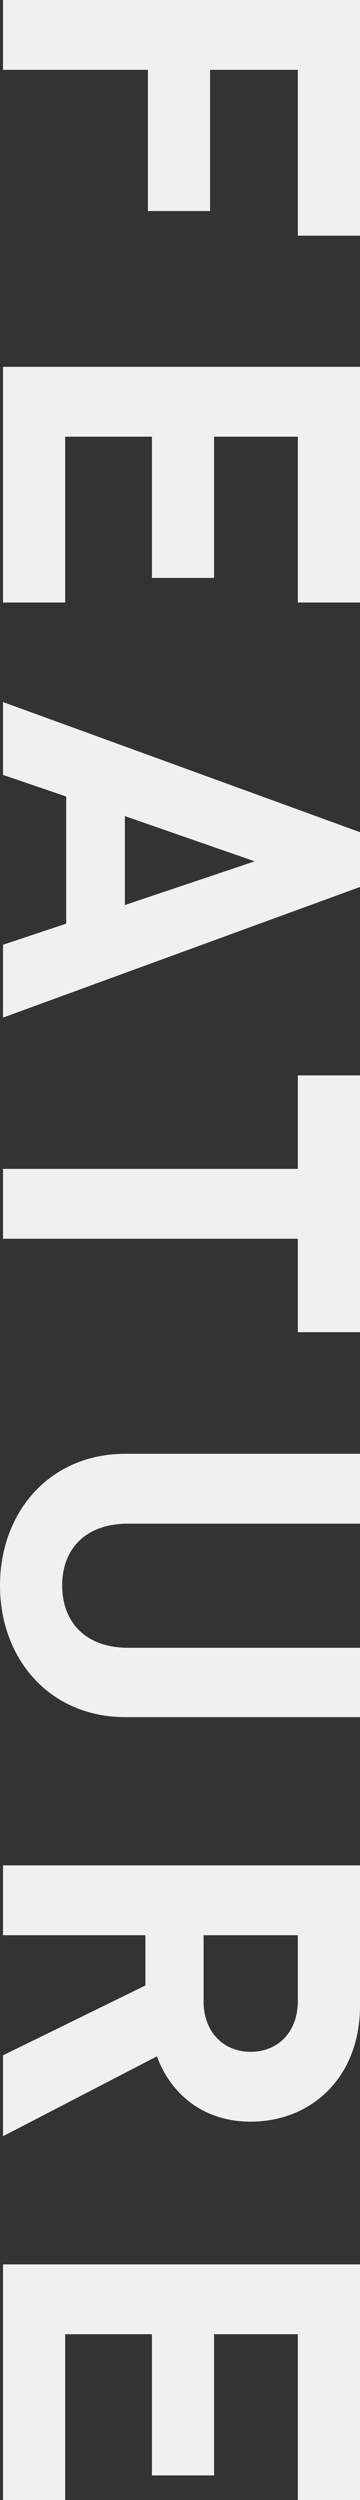
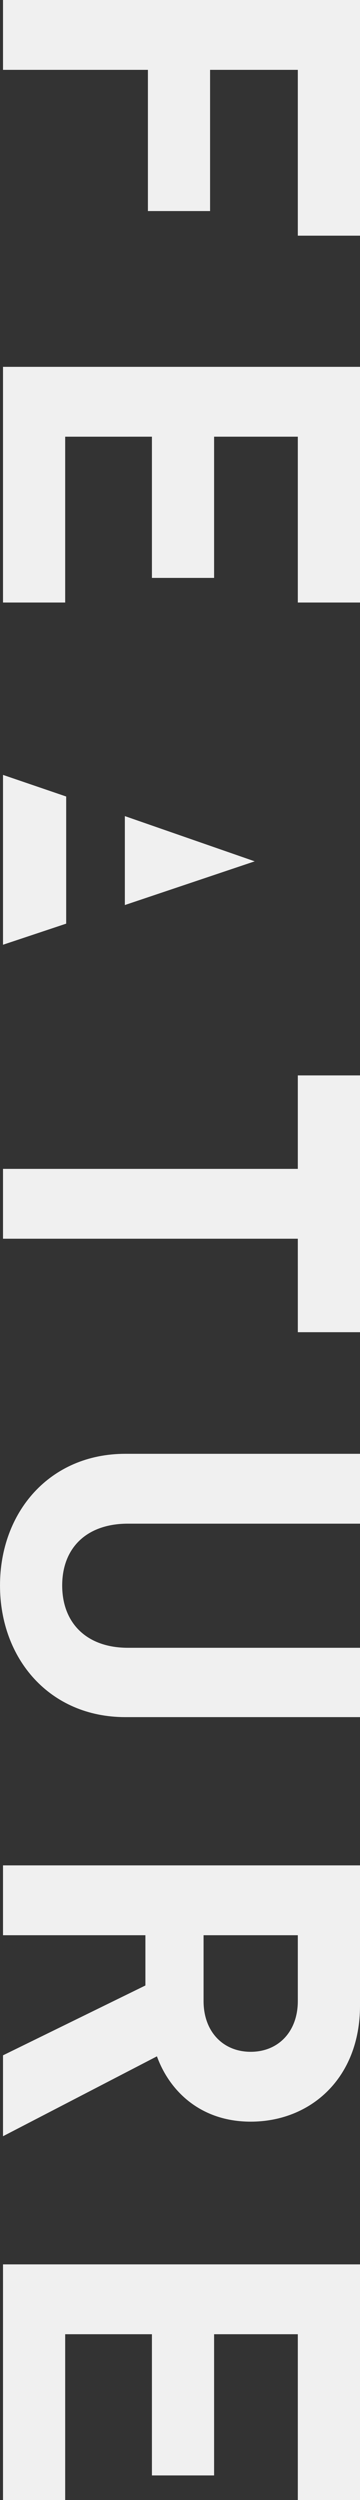
<svg xmlns="http://www.w3.org/2000/svg" width="149.344" height="1034.8" viewBox="0 0 149.344 1034.8">
  <rect x="0" y="0" width="149.344" height="1034.8" fill="#333333" stroke="none" />
-   <path id="パス_29862" data-name="パス 29862" d="M-416.728-122.3V-148.1H-514.28V0h28.912V-60.112h58.448V-85.9h-58.448v-36.4ZM-264.888,0V-25.792h-68.64V-61.776h58.448V-87.568h-58.448V-122.3h68.64V-148.1H-362.44V0ZM-93.08,0l-54.08-148.1h-22.672L-223.7,0h30.16l8.944-26.208h52.624L-123.24,0Zm-46.592-50.544h-36.816l18.72-53.872Zm176.8-71.76V-148.1H-69.16V-122.3h38.688V0H-1.56V-122.3ZM196.456-50.752V-148.1h-28.7v96.3c0,17.056-10.192,27.248-25.792,27.248s-25.584-10.192-25.584-27.248v-96.3H87.464v97.344c0,31.408,24.128,52,54.5,52S196.456-19.344,196.456-50.752ZM369.928,0,336.856-63.856c14.352-5.2,27.04-18.1,27.04-38.9,0-24.752-17.888-45.344-48.048-45.344H257.816V0h28.912V-59.072h20.8L336.44,0ZM334.984-102.752c0,11.44-8.32,19.552-21.008,19.552H286.728v-39.1h27.248C326.664-122.3,334.984-114.192,334.984-102.752ZM520.52,0V-25.792H451.88V-61.776h58.448V-87.568H451.88V-122.3h68.64V-148.1H422.968V0Z" transform="translate(1.248 514.28) rotate(90)" fill="#f0f0f0" />
+   <path id="パス_29862" data-name="パス 29862" d="M-416.728-122.3V-148.1H-514.28V0h28.912V-60.112h58.448V-85.9h-58.448v-36.4ZM-264.888,0V-25.792h-68.64V-61.776h58.448V-87.568h-58.448V-122.3h68.64V-148.1H-362.44V0ZM-93.08,0h-22.672L-223.7,0h30.16l8.944-26.208h52.624L-123.24,0Zm-46.592-50.544h-36.816l18.72-53.872Zm176.8-71.76V-148.1H-69.16V-122.3h38.688V0H-1.56V-122.3ZM196.456-50.752V-148.1h-28.7v96.3c0,17.056-10.192,27.248-25.792,27.248s-25.584-10.192-25.584-27.248v-96.3H87.464v97.344c0,31.408,24.128,52,54.5,52S196.456-19.344,196.456-50.752ZM369.928,0,336.856-63.856c14.352-5.2,27.04-18.1,27.04-38.9,0-24.752-17.888-45.344-48.048-45.344H257.816V0h28.912V-59.072h20.8L336.44,0ZM334.984-102.752c0,11.44-8.32,19.552-21.008,19.552H286.728v-39.1h27.248C326.664-122.3,334.984-114.192,334.984-102.752ZM520.52,0V-25.792H451.88V-61.776h58.448V-87.568H451.88V-122.3h68.64V-148.1H422.968V0Z" transform="translate(1.248 514.28) rotate(90)" fill="#f0f0f0" />
</svg>